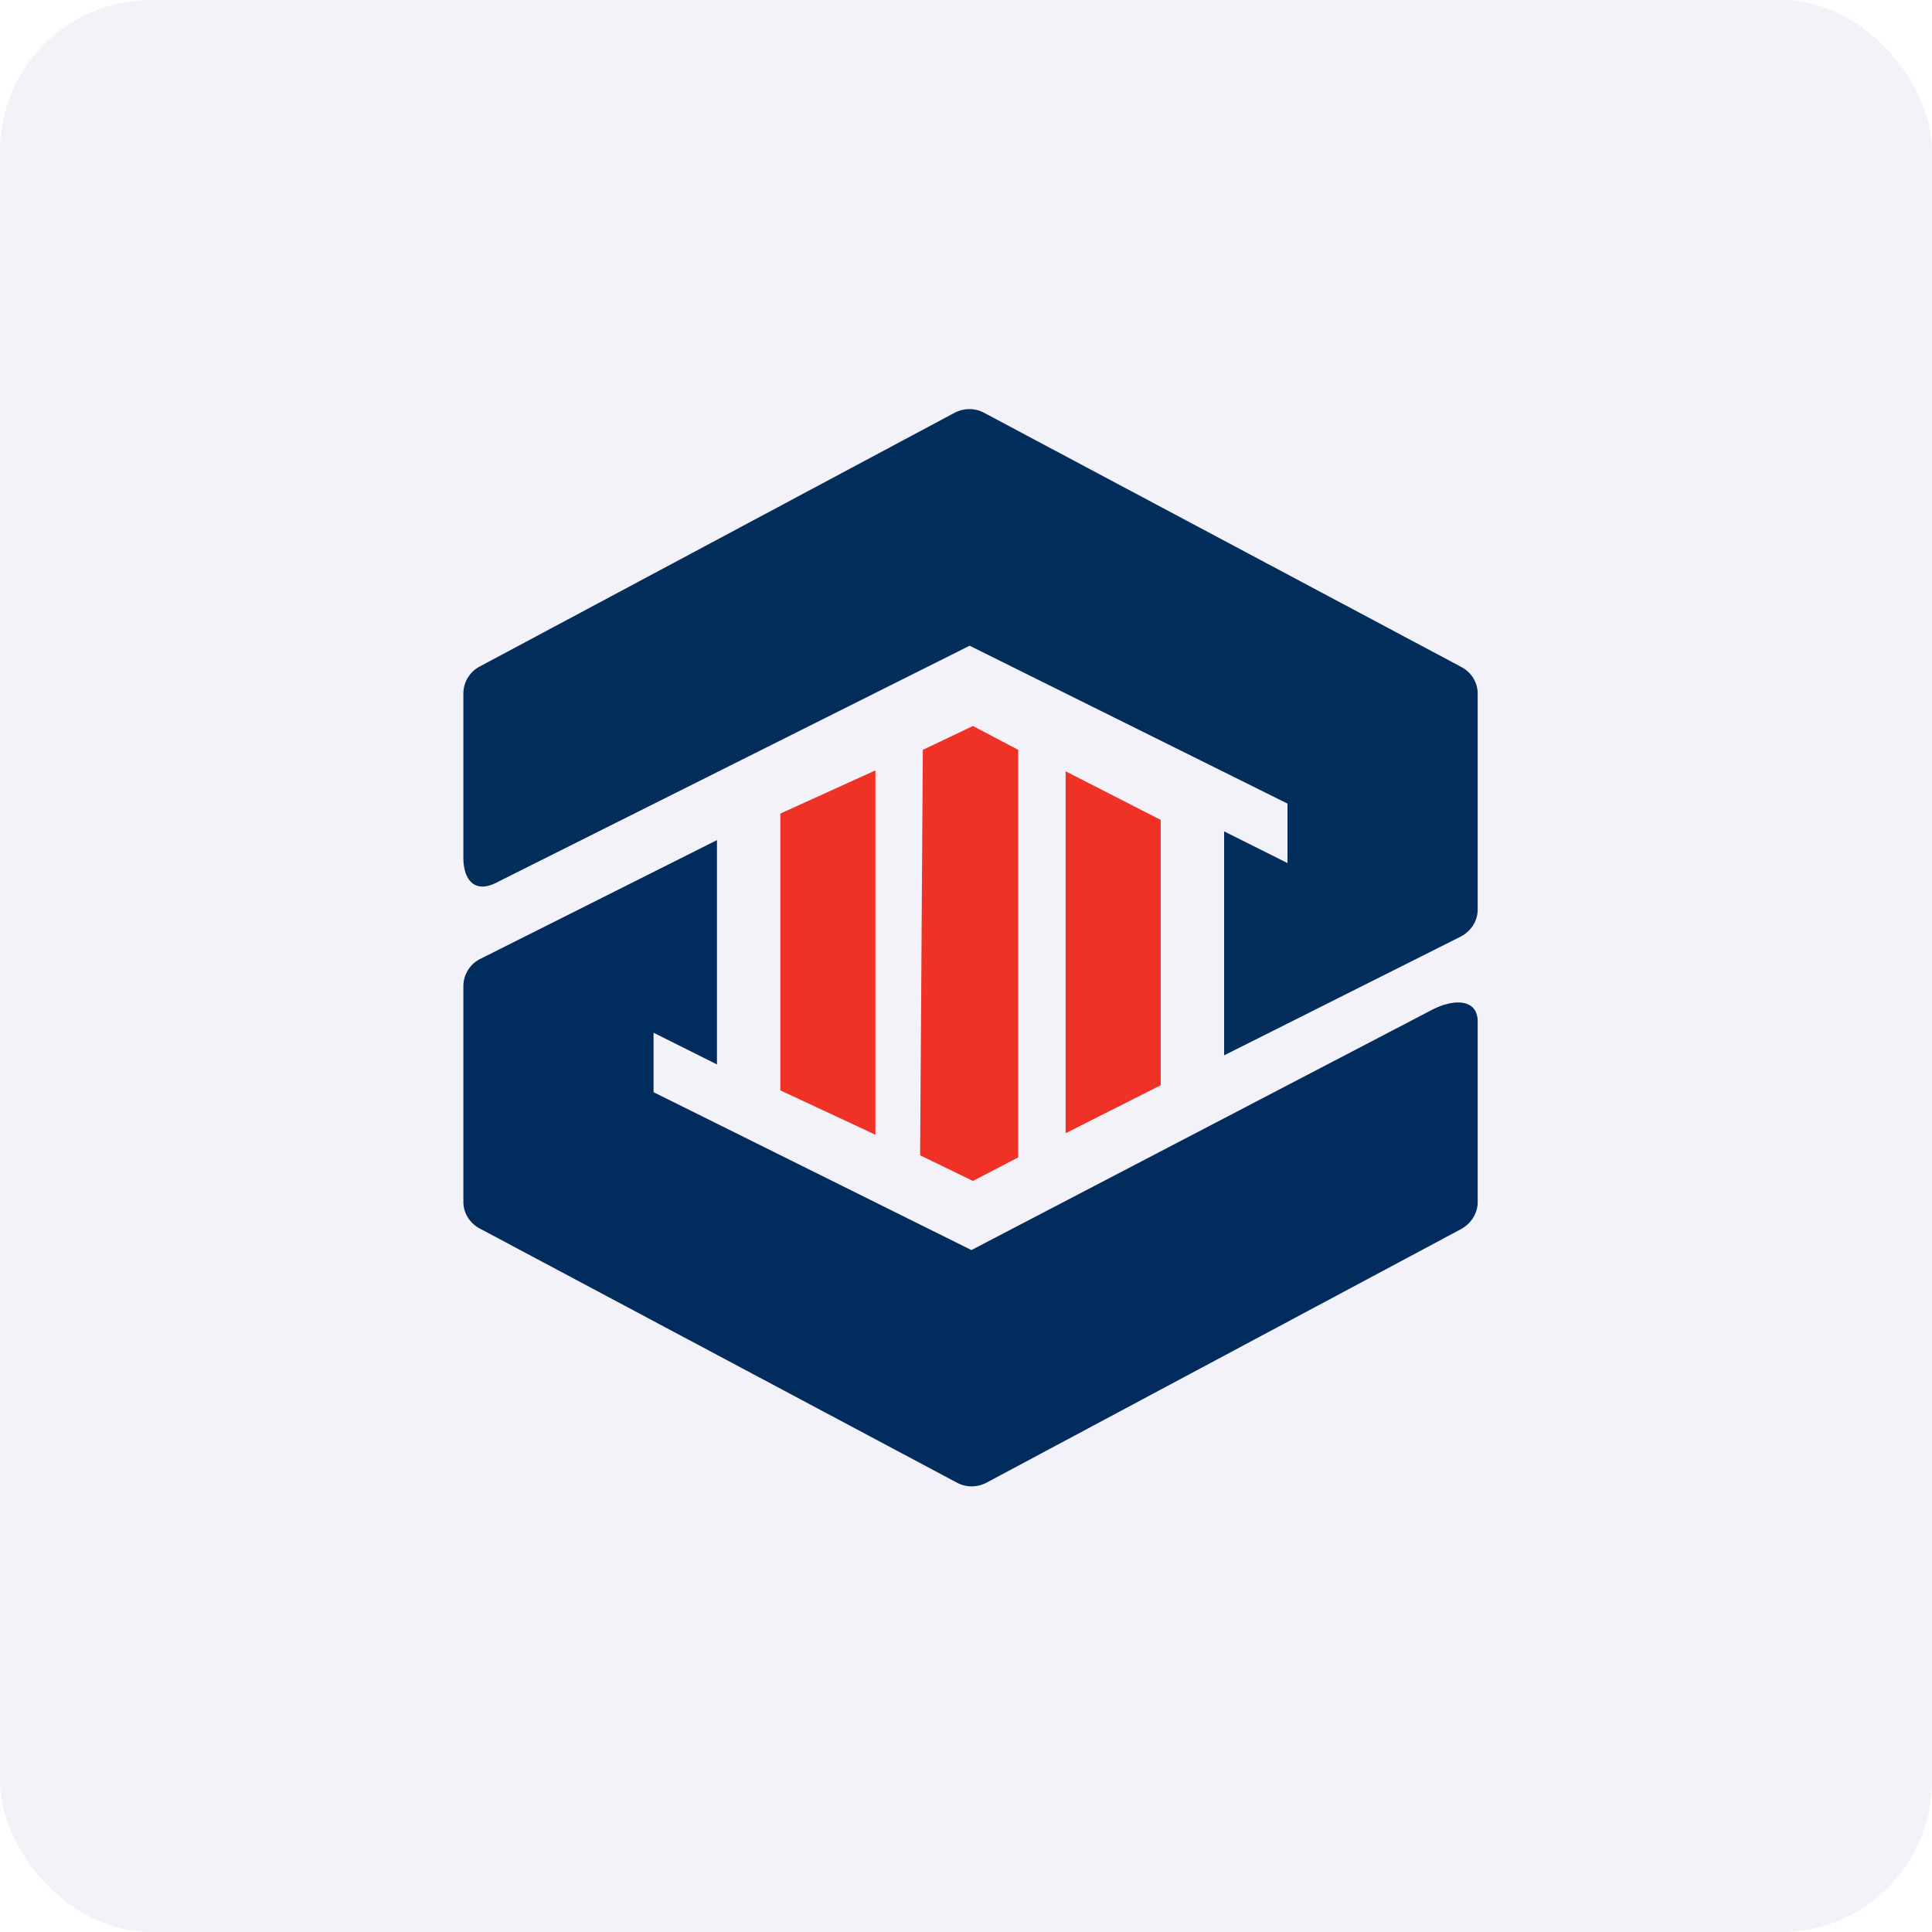
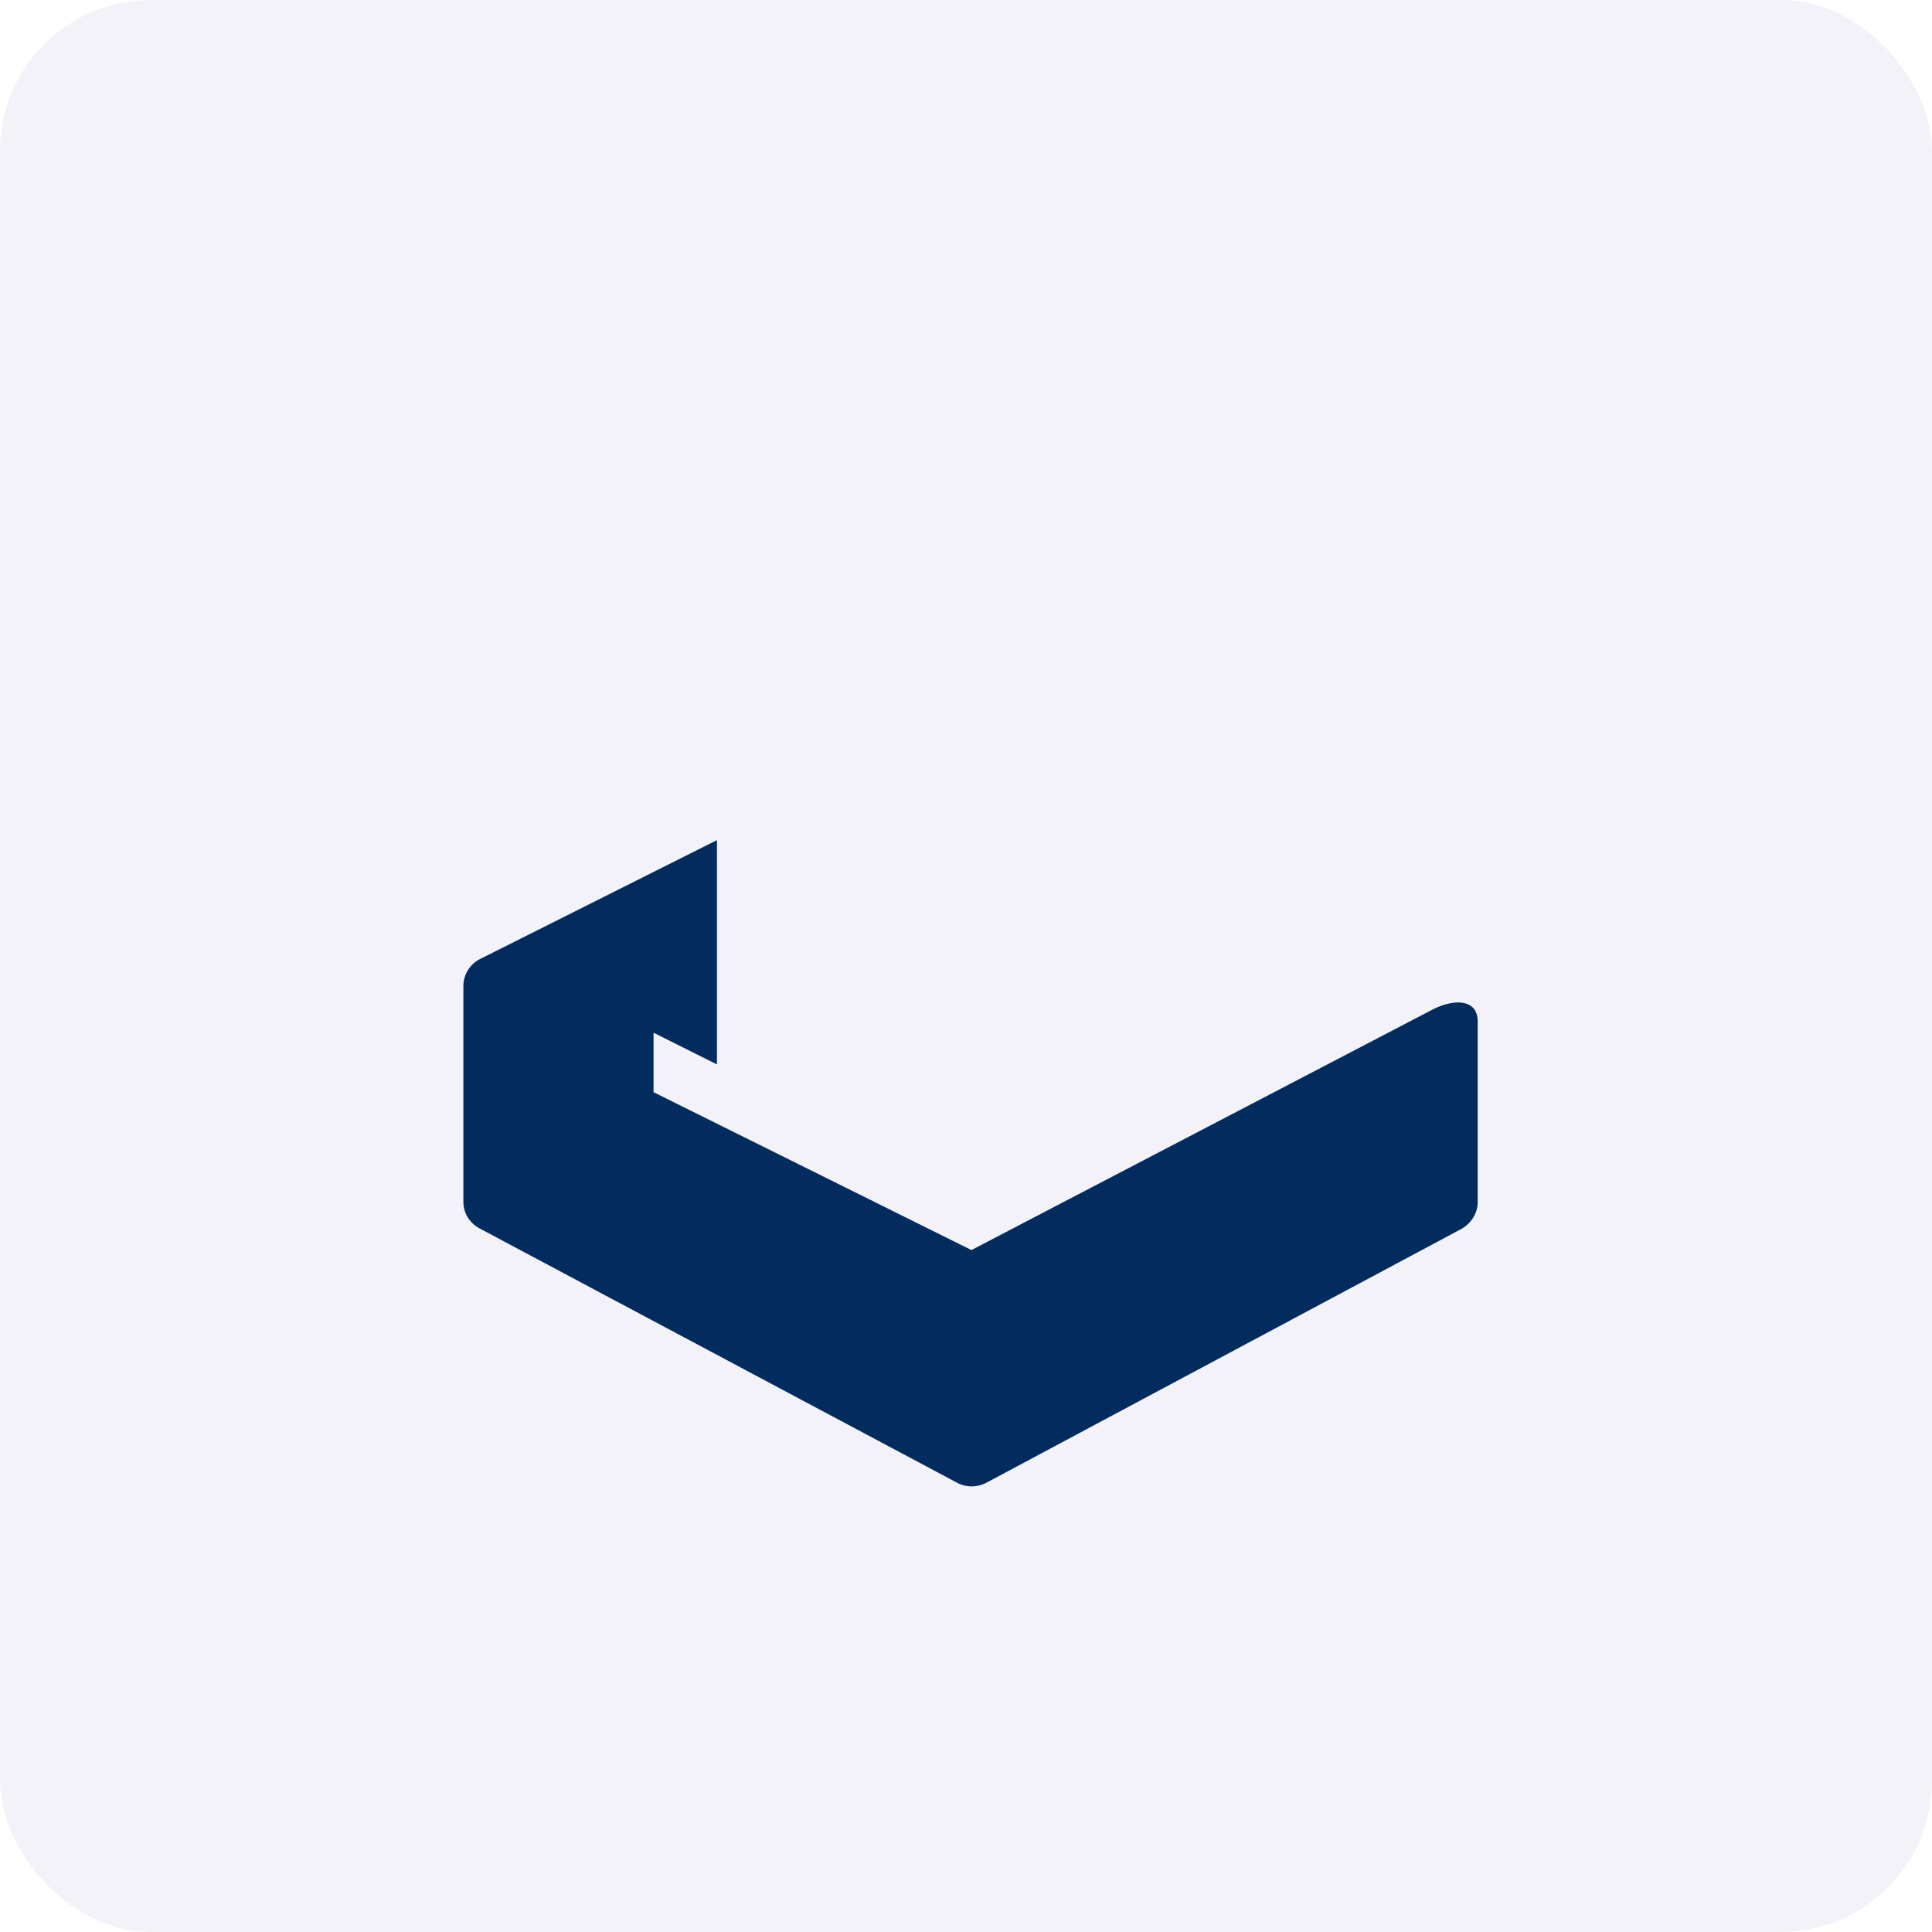
<svg xmlns="http://www.w3.org/2000/svg" width="64" height="64" viewBox="0 0 64 64">
  <rect x="0" y="0" width="64" height="64" rx="5" ry="5" fill="#f2f2f8" />
  <path fill="#f2f2f8" d="M 2.75,2 L 61.55,2 L 61.55,60.80 L 2.75,60.80 L 2.75,2" />
-   <path d="M 15.35,22.97 L 15.35,28.41 C 15.35,29.16 15.73,29.59 16.42,29.25 L 32.12,21.39 L 42.65,26.62 L 42.65,28.59 L 40.55,27.54 L 40.55,34.96 L 48.38,31.03 C 48.73,30.85 48.95,30.51 48.95,30.13 L 48.95,22.98 C 48.95,22.60 48.74,22.27 48.40,22.09 L 32.61,13.68 C 32.30,13.51 31.93,13.51 31.61,13.68 L 15.89,22.08 A 1.01,1.01 0 0,0 15.35,22.97 L 15.35,22.97" fill="#032d5b" />
  <path d="M 48.95,39.83 L 48.95,33.84 C 48.95,33.08 48.16,33.09 47.48,33.43 L 32.18,41.41 L 21.65,36.18 L 21.65,34.21 L 23.75,35.26 L 23.75,27.83 L 15.92,31.76 A 1.01,1.01 0 0,0 15.35,32.66 L 15.35,39.81 C 15.35,40.19 15.56,40.52 15.90,40.70 L 31.69,49.11 C 32,49.28 32.37,49.28 32.69,49.11 L 48.41,40.71 C 48.74,40.52 48.95,40.19 48.95,39.82 L 48.95,39.83" fill="#022c5e" />
-   <path d="M 32.23,39.12 L 30.48,38.27 L 30.57,24.84 L 32.23,24.05 L 33.73,24.84 L 33.73,38.34 L 32.23,39.12 M 25.85,26.94 L 25.85,36.12 L 29,37.59 L 29,25.52 L 25.85,26.95 L 25.85,26.94 M 38.45,27.16 L 38.45,35.95 L 35.30,37.54 L 35.30,25.55 L 38.45,27.16" fill="#f03125" />
</svg>